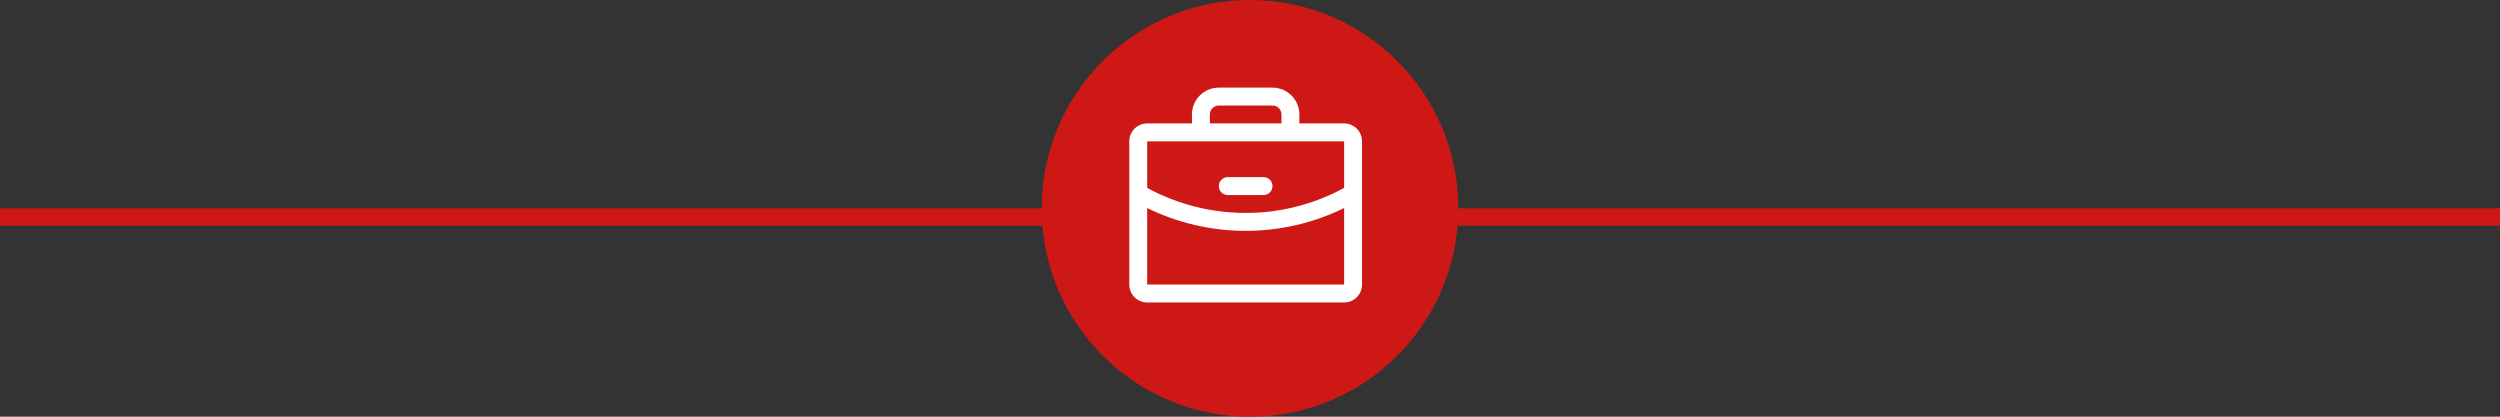
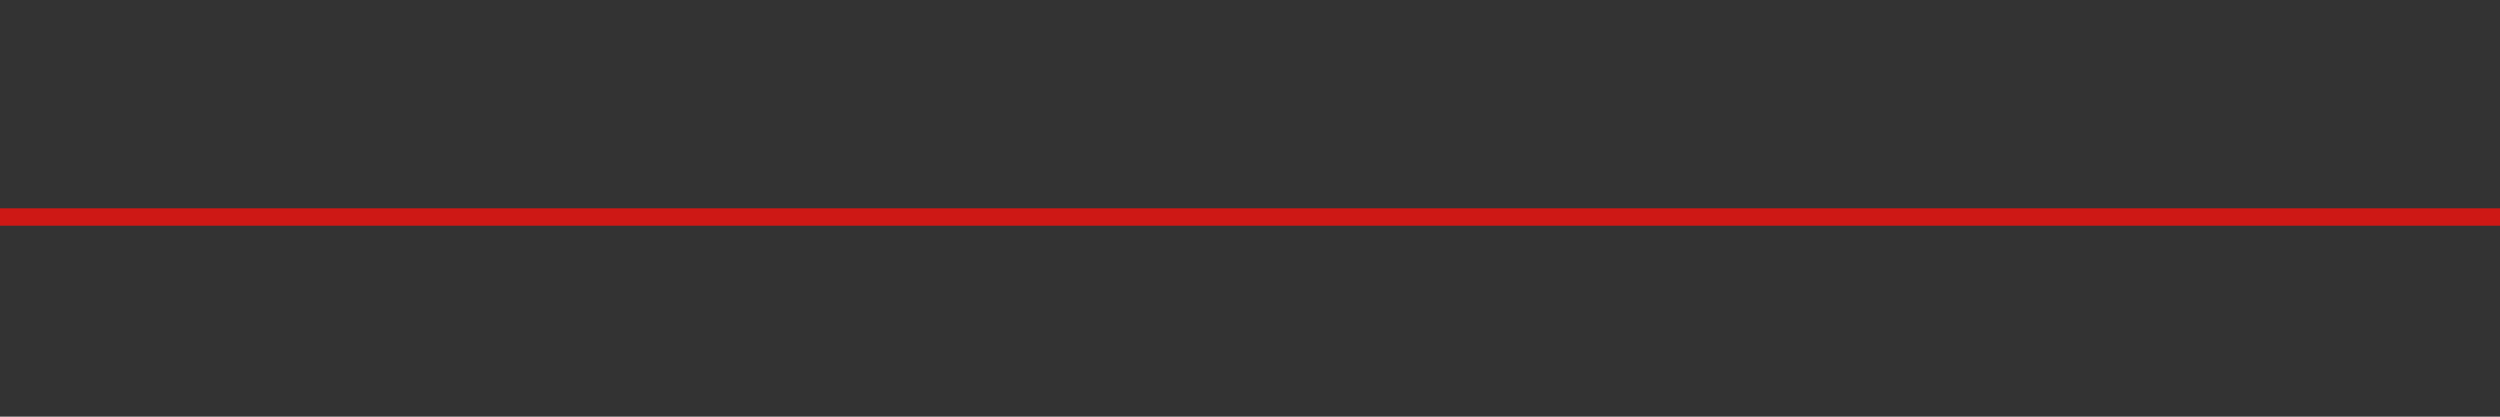
<svg xmlns="http://www.w3.org/2000/svg" width="288" height="48" viewBox="0 0 288 48" fill="none">
  <rect x="0" y="0" width="288" height="48" fill="#333333" stroke="none" />
  <rect x="0.5" y="24.5" width="287" height="1" fill="#D9D9D9" stroke="#CE1815" />
-   <circle cx="144" cy="24" r="24" fill="#CE1815" />
-   <path d="M154.844 14.219H149.688V13.188C149.688 12.367 149.362 11.58 148.781 11C148.201 10.42 147.414 10.094 146.594 10.094H140.406C139.586 10.094 138.799 10.42 138.219 11C137.638 11.58 137.312 12.367 137.312 13.188V14.219H132.156C131.609 14.219 131.085 14.436 130.698 14.823C130.311 15.21 130.094 15.734 130.094 16.281V32.781C130.094 33.328 130.311 33.853 130.698 34.24C131.085 34.627 131.609 34.844 132.156 34.844H154.844C155.391 34.844 155.915 34.627 156.302 34.24C156.689 33.853 156.906 33.328 156.906 32.781V16.281C156.906 15.734 156.689 15.21 156.302 14.823C155.915 14.436 155.391 14.219 154.844 14.219ZM139.375 13.188C139.375 12.914 139.484 12.652 139.677 12.458C139.87 12.265 140.133 12.156 140.406 12.156H146.594C146.867 12.156 147.13 12.265 147.323 12.458C147.516 12.652 147.625 12.914 147.625 13.188V14.219H139.375V13.188ZM154.844 16.281V21.645C151.363 23.54 147.463 24.532 143.5 24.531C139.537 24.532 135.637 23.54 132.156 21.646V16.281H154.844ZM154.844 32.781H132.156V23.969C135.688 25.697 139.568 26.595 143.5 26.594C147.432 26.594 151.312 25.696 154.844 23.968V32.781ZM140.406 21.438C140.406 21.164 140.515 20.902 140.708 20.708C140.902 20.515 141.164 20.406 141.438 20.406H145.562C145.836 20.406 146.098 20.515 146.292 20.708C146.485 20.902 146.594 21.164 146.594 21.438C146.594 21.711 146.485 21.973 146.292 22.167C146.098 22.36 145.836 22.469 145.562 22.469H141.438C141.164 22.469 140.902 22.36 140.708 22.167C140.515 21.973 140.406 21.711 140.406 21.438Z" fill="white" />
</svg>